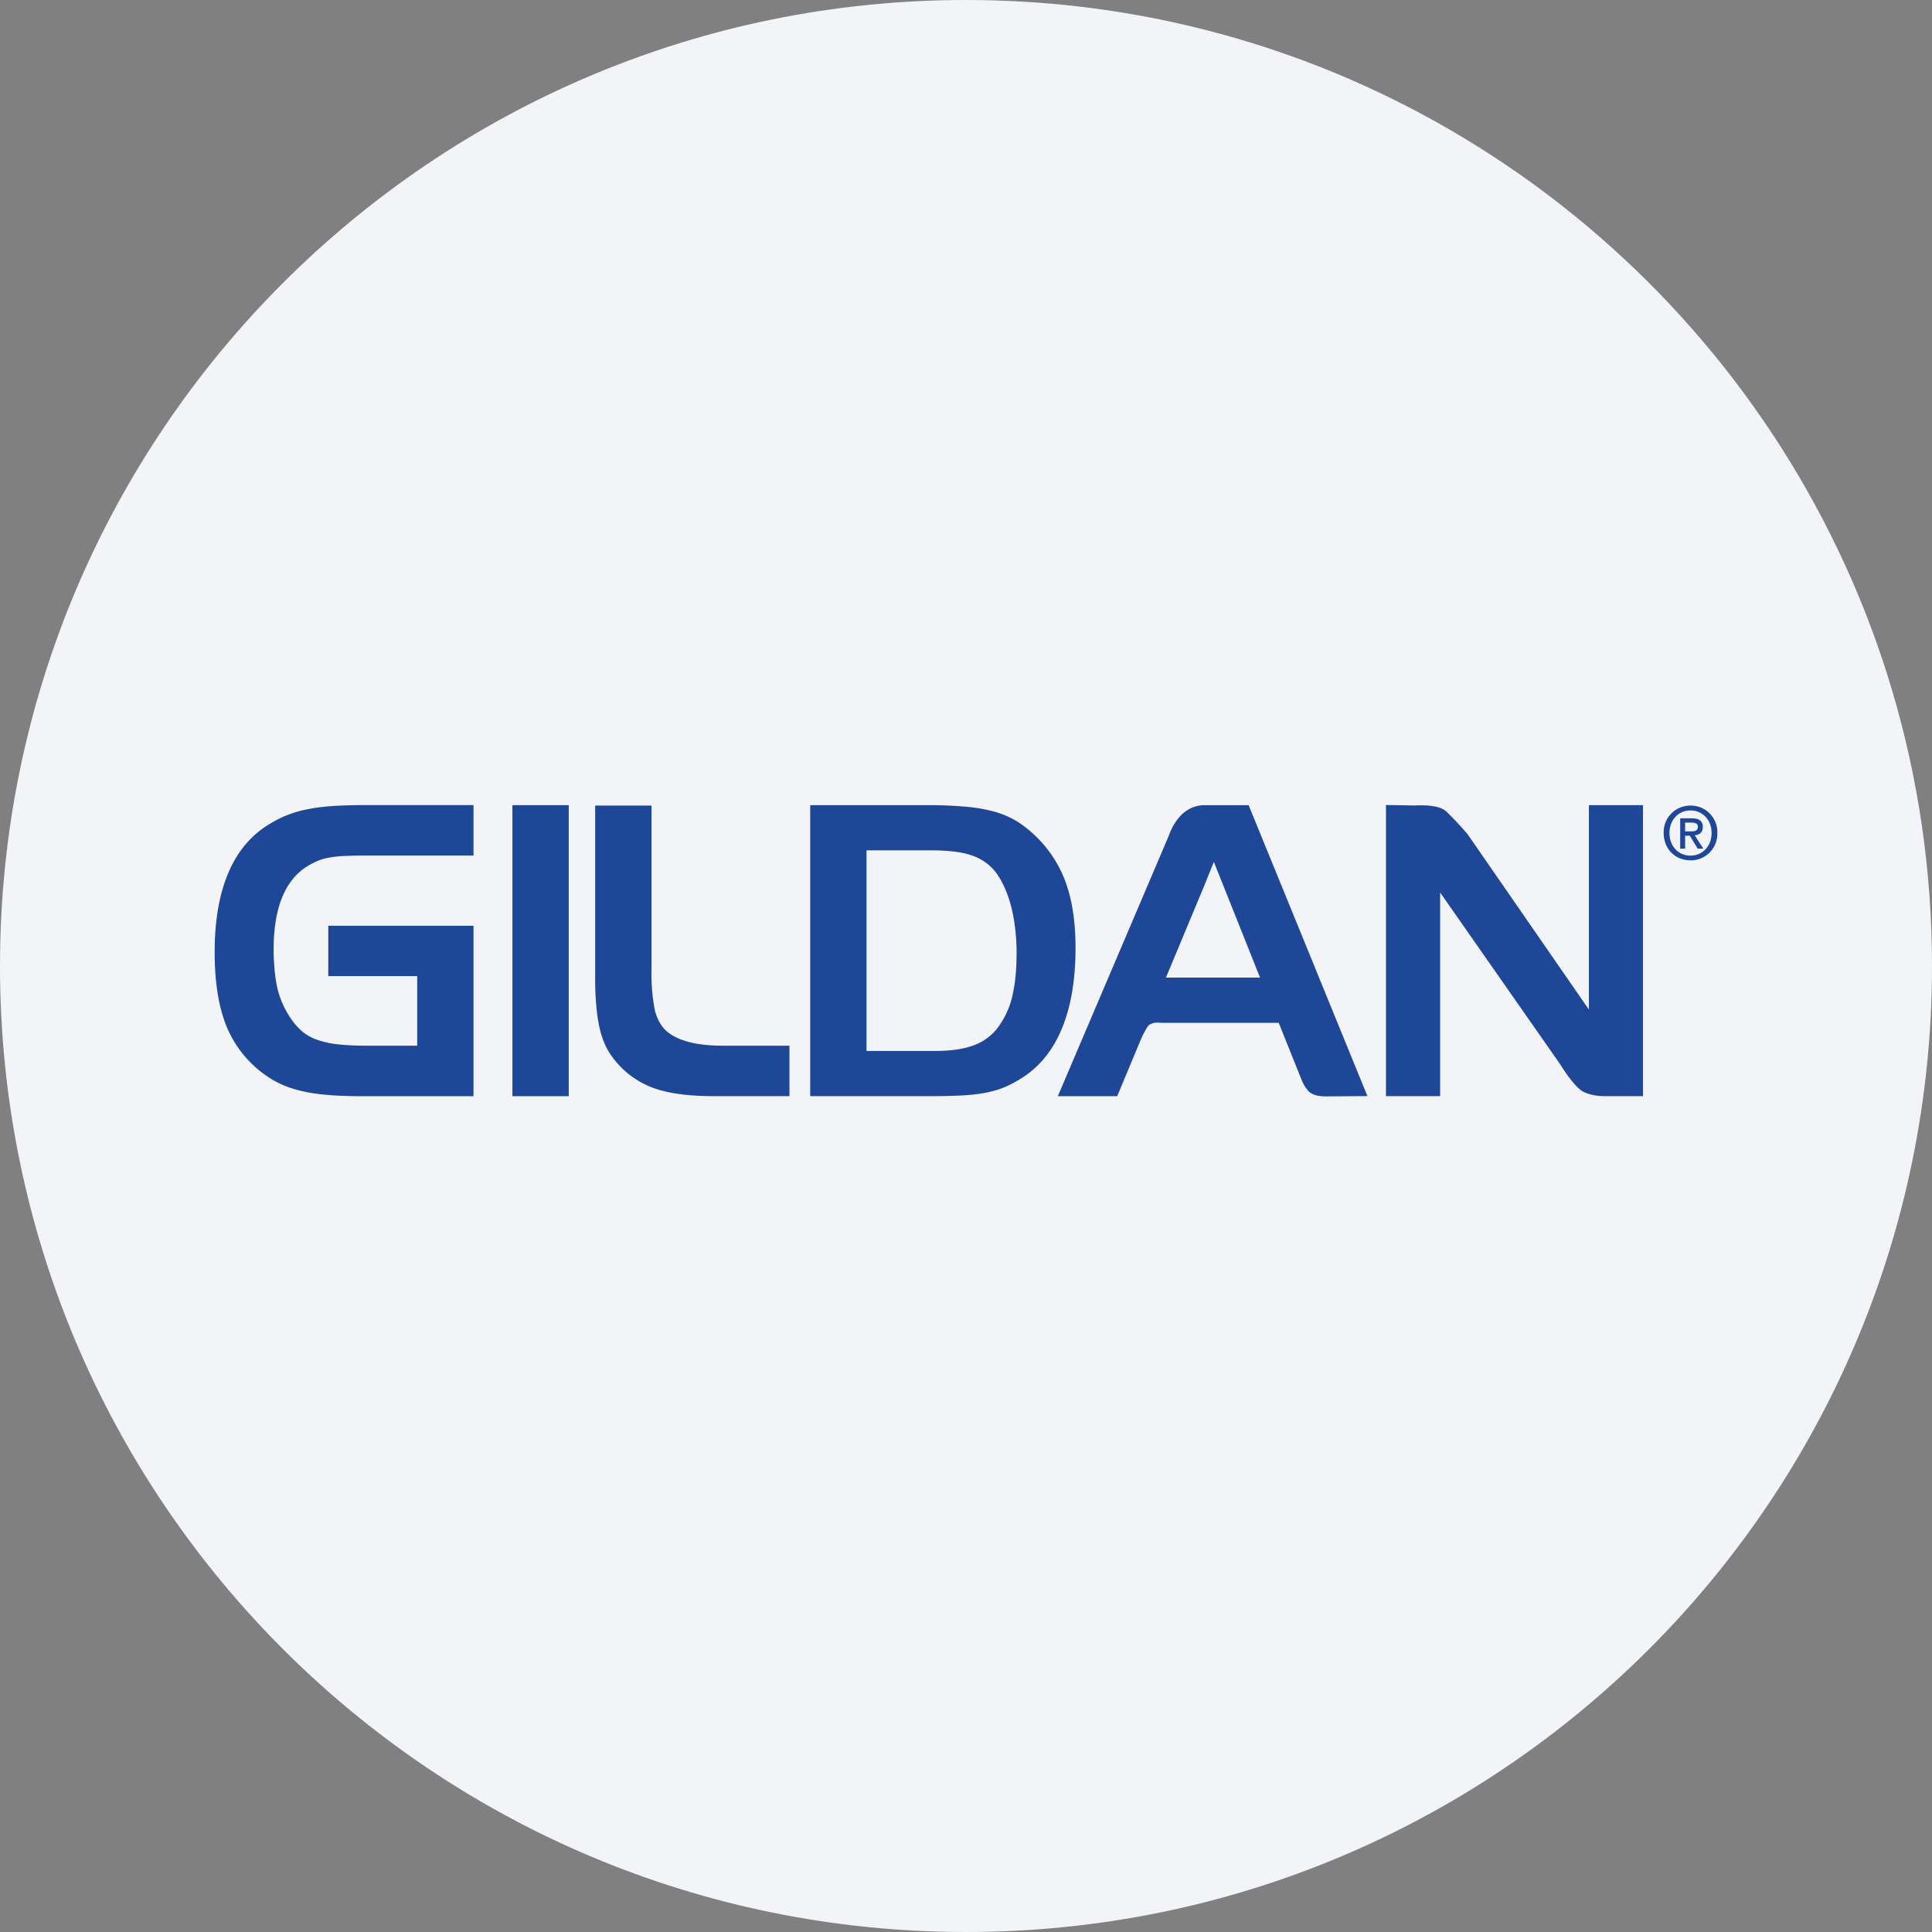
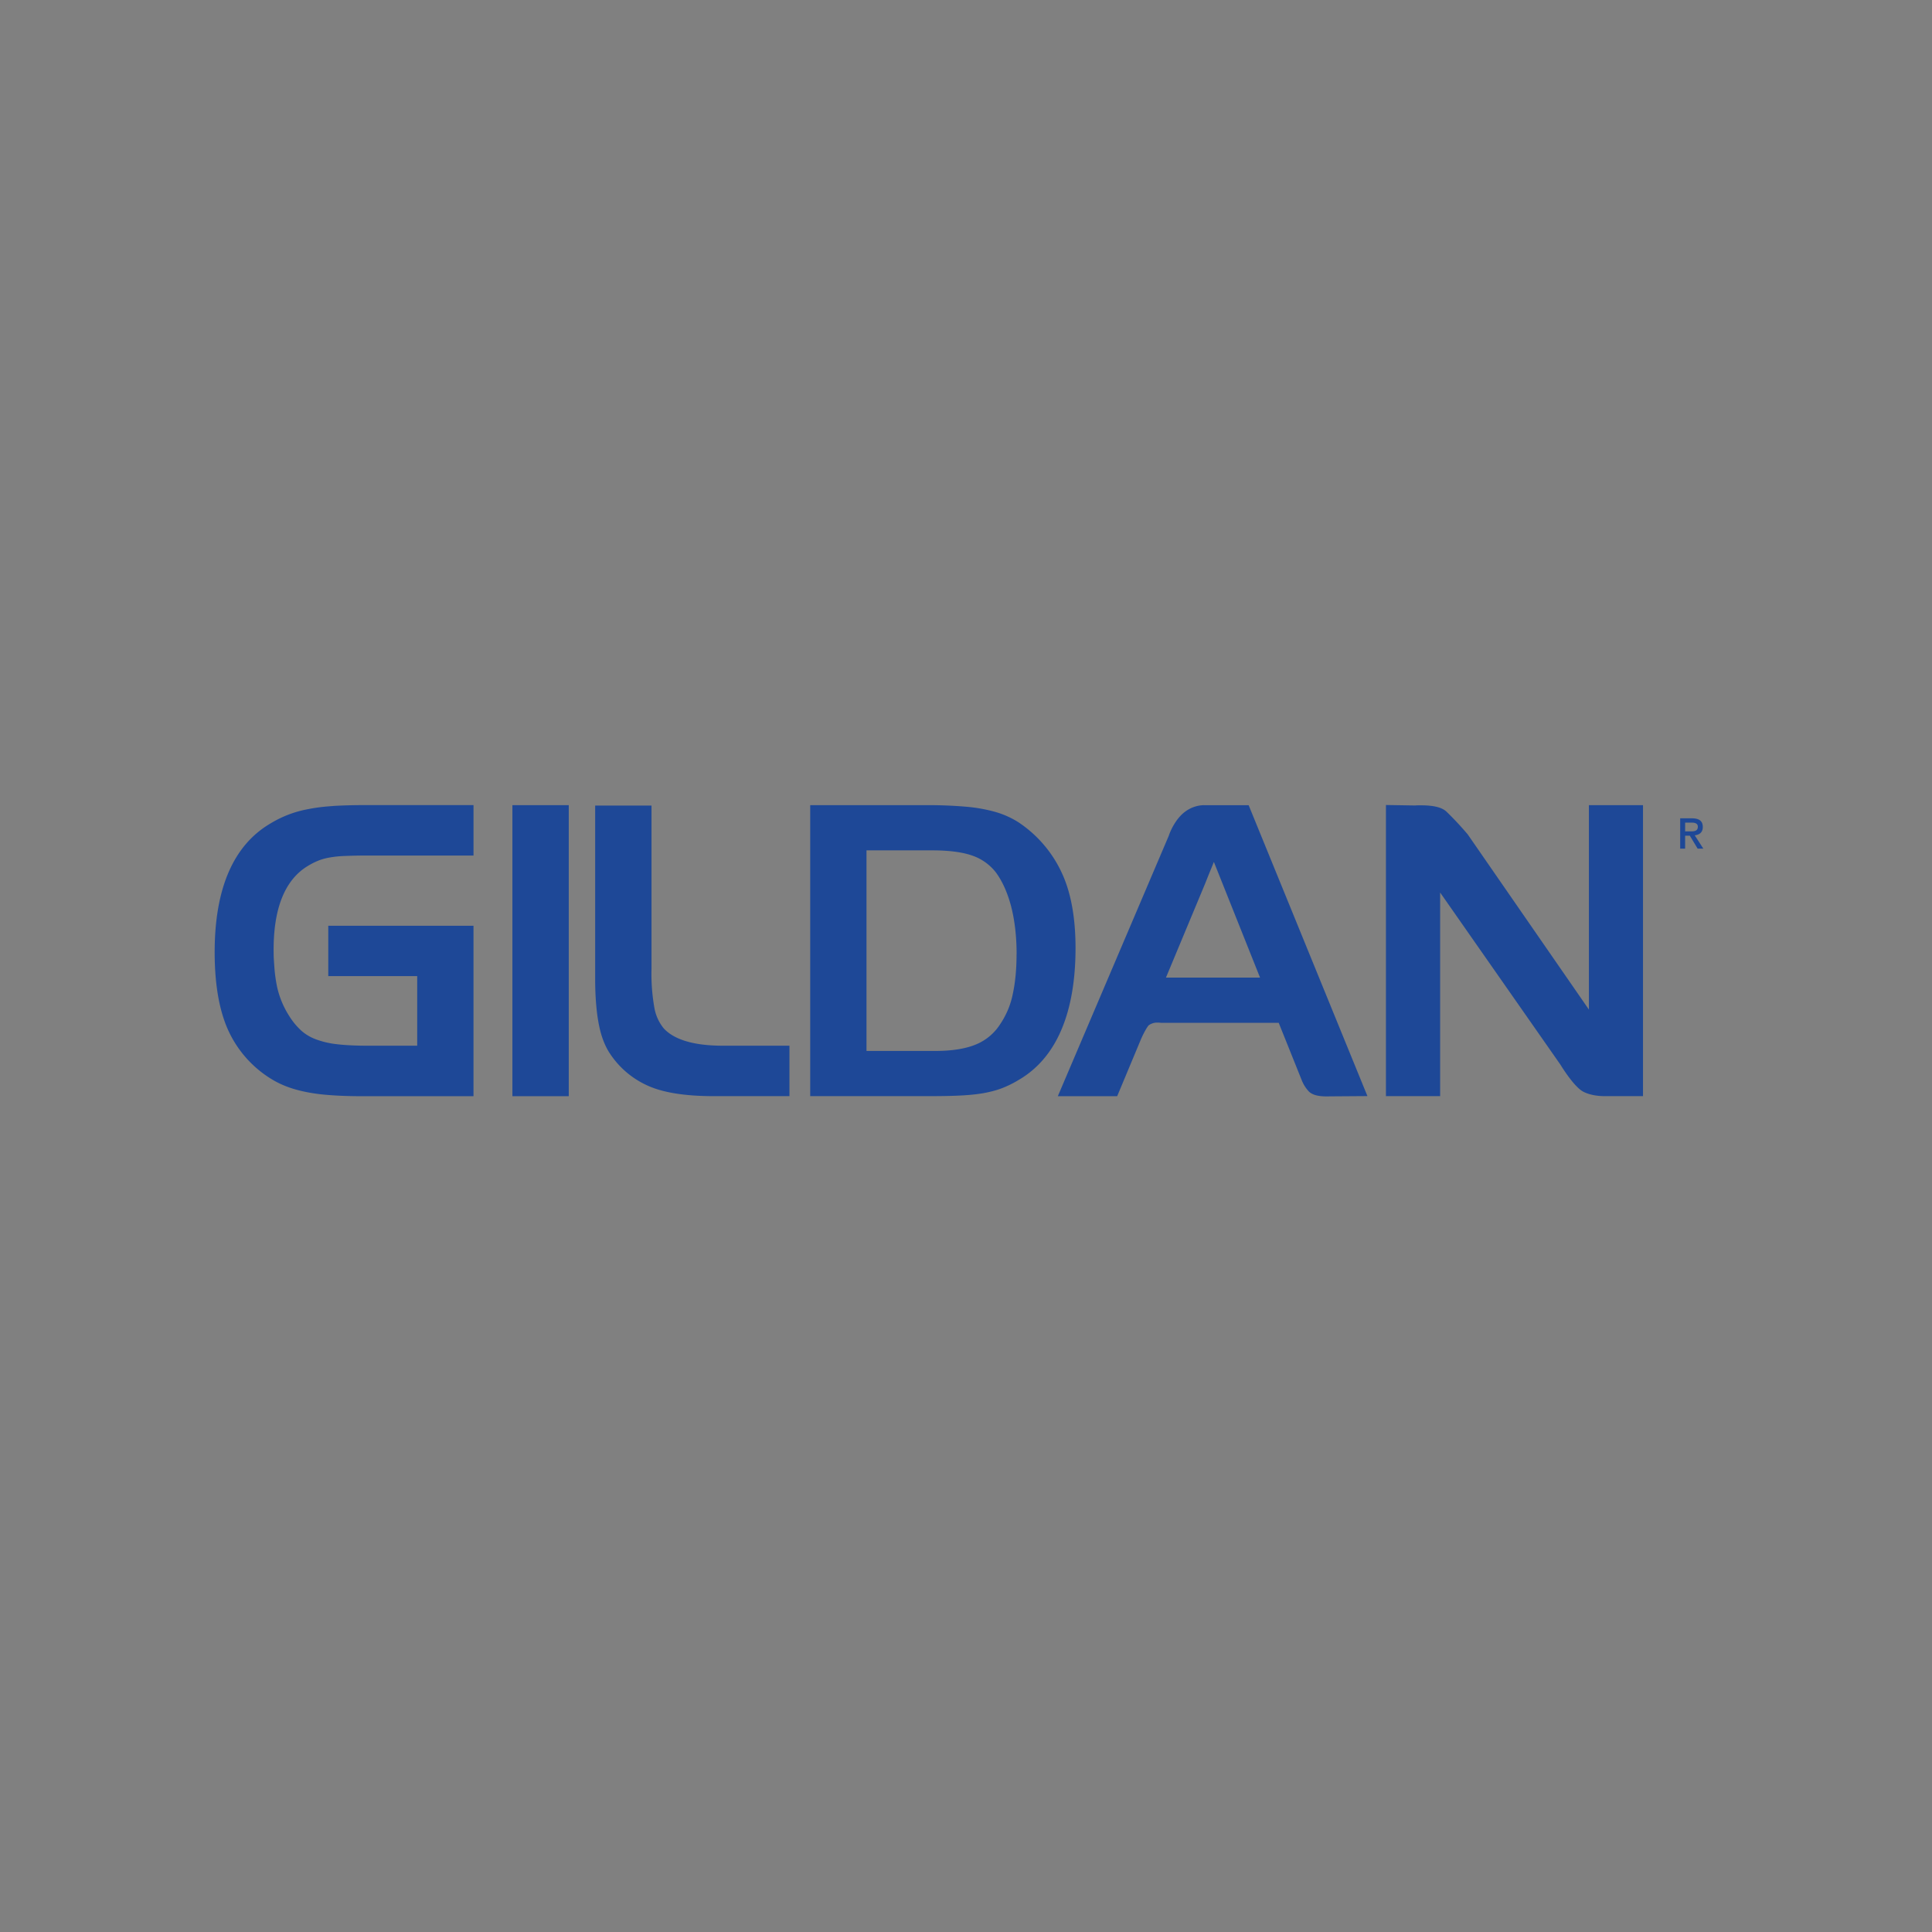
<svg xmlns="http://www.w3.org/2000/svg" width="36" height="36" fill="none">
  <rect width="100%" height="100%" fill="#808080" stroke="none" />
-   <path d="M18 0c2.837 0 5.52.656 7.907 1.825C31.884 4.753 36 10.895 36 18c0 9.942-8.058 18-18 18-9.94 0-18-8.057-18-18C0 8.06 8.06 0 18 0z" fill="#F2F4F7" />
  <path d="M6.208 15.019c-.173.011-.327.03-.46.057a2.05 2.05 0 0 0-.708.268c-.69.404-1.04 1.21-1.04 2.398 0 .49.057.908.17 1.244a2.069 2.069 0 0 0 .922 1.141c.127.074.271.134.428.177.158.044.337.076.532.094.196.018.426.028.687.028h2.084V17.25H6.117v.938h1.657v1.297h-.925c-.222 0-.412-.009-.565-.027a1.647 1.647 0 0 1-.393-.09.863.863 0 0 1-.273-.16 1.289 1.289 0 0 1-.223-.267 1.675 1.675 0 0 1-.232-.553 2.8 2.8 0 0 1-.05-.357l-.004-.06c-.006-.09-.01-.134-.01-.22-.011-.812.205-1.357.64-1.617.066-.04.13-.072.19-.096.058-.024.127-.044.205-.058a1.98 1.98 0 0 1 .286-.03 8.99 8.99 0 0 1 .435-.008h1.968v-.94H6.779c-.207 0-.4.006-.571.016zm3.341 5.407h1.049v-5.423h-1.05v5.423zm2.821-1.261a.827.827 0 0 1-.175-.378 3.592 3.592 0 0 1-.055-.734v-3.042h-1.05v3.24c0 .203.01.386.026.544.016.162.042.309.075.435.035.13.083.249.144.354a1.65 1.65 0 0 0 .925.717c.266.082.615.124 1.036.124h1.414v-.94h-1.244c-.528 0-.898-.108-1.096-.32zm7.671-1.502c0-.454-.056-.848-.166-1.173a2.28 2.28 0 0 0-.902-1.171 1.667 1.667 0 0 0-.43-.191 2.94 2.94 0 0 0-.554-.097 8.147 8.147 0 0 0-.735-.028h-2.157v5.422h2.238c.224 0 .417-.004.57-.012.159-.008.3-.023.422-.044.126-.023.24-.053.338-.09.101-.039.204-.088.303-.148.356-.203.627-.517.806-.935.177-.41.267-.927.267-1.533zm-1.099.118c0 .275-.023.527-.072.749a1.534 1.534 0 0 1-.228.546.974.974 0 0 1-.452.384c-.194.082-.452.123-.765.123h-1.279v-3.738h1.222c.314 0 .567.033.75.098a.947.947 0 0 1 .434.307c.12.16.217.371.287.632.069.265.104.567.104.899zm3.49-2.778a.604.604 0 0 0-.348.121c-.173.126-.276.357-.305.448l-2.068 4.854h1.106l.433-1.037c.053-.129.128-.26.156-.285a.266.266 0 0 1 .168-.049c.025 0 .047.002.064.004h2.189l.431 1.074a.665.665 0 0 0 .135.21c.067.06.17.087.332.087l.057-.001.698-.005-2.213-5.42h-.835zm1.047 3.213h-1.753l.726-1.742.065-.163.102-.25.86 2.155zm6.128.596-2.262-3.27-.008-.008a5.775 5.775 0 0 0-.388-.414c-.057-.05-.168-.114-.472-.114-.05 0-.083 0-.105.003L25.825 15v5.425h1.01v-3.794l2.241 3.207c.078.126.274.424.426.504.152.08.351.083.39.083h.723v-5.422h-1.008v3.81zm2.122-3.402c0-.114-.07-.162-.206-.162h-.215v.565h.092v-.241h.088l.145.241h.106l-.16-.248c.086-.01.15-.053.15-.154zm-.329.082v-.164h.112c.057 0 .125.008.125.076 0 .08-.063.088-.134.088H31.4z" fill="#1E4897" />
-   <path d="M31.501 15.011a.495.495 0 0 0-.501.51c0 .29.208.51.501.51a.493.493 0 0 0 .499-.51.494.494 0 0 0-.499-.51zm0 .932c-.241 0-.393-.19-.393-.421 0-.248.172-.421.393-.421.218 0 .392.173.392.42 0 .25-.174.422-.392.422z" fill="#1E4897" />
</svg>